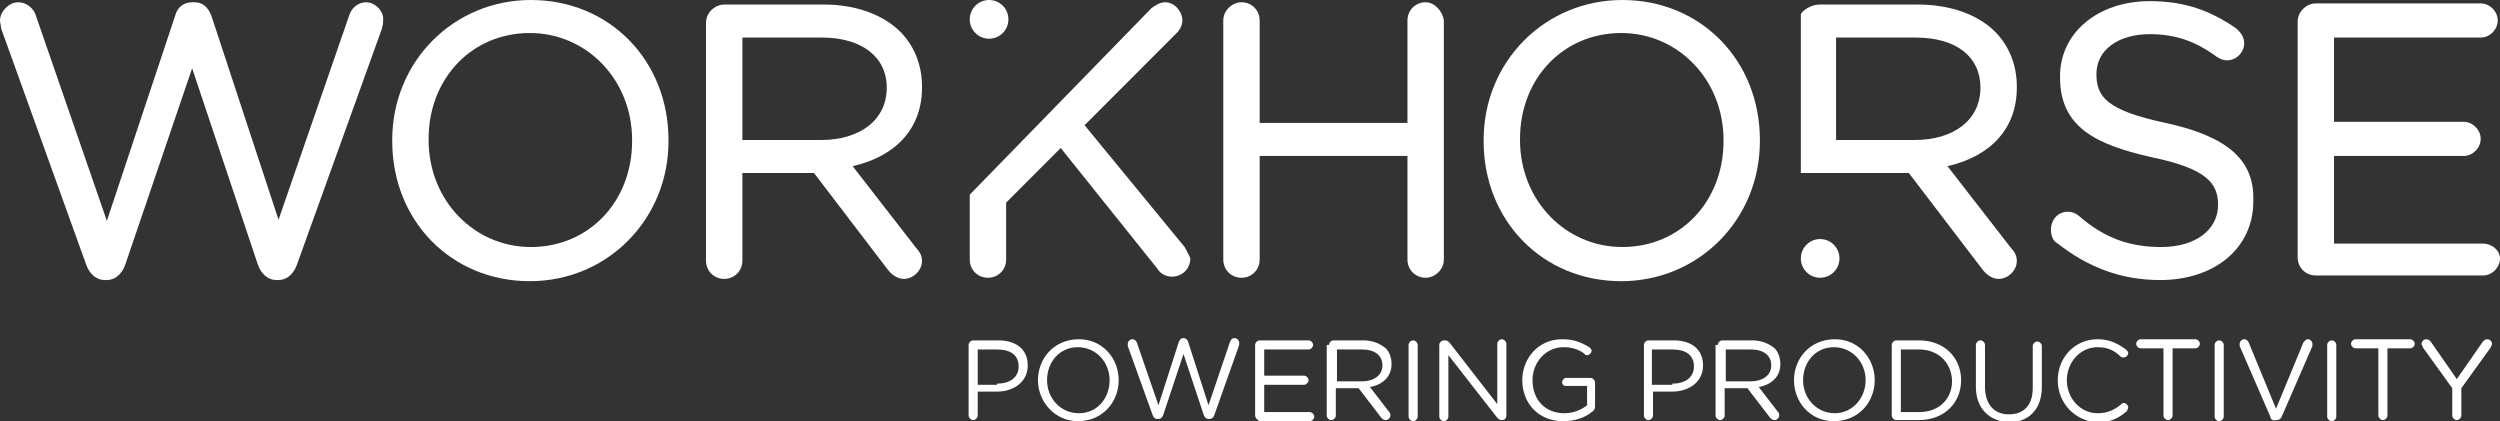
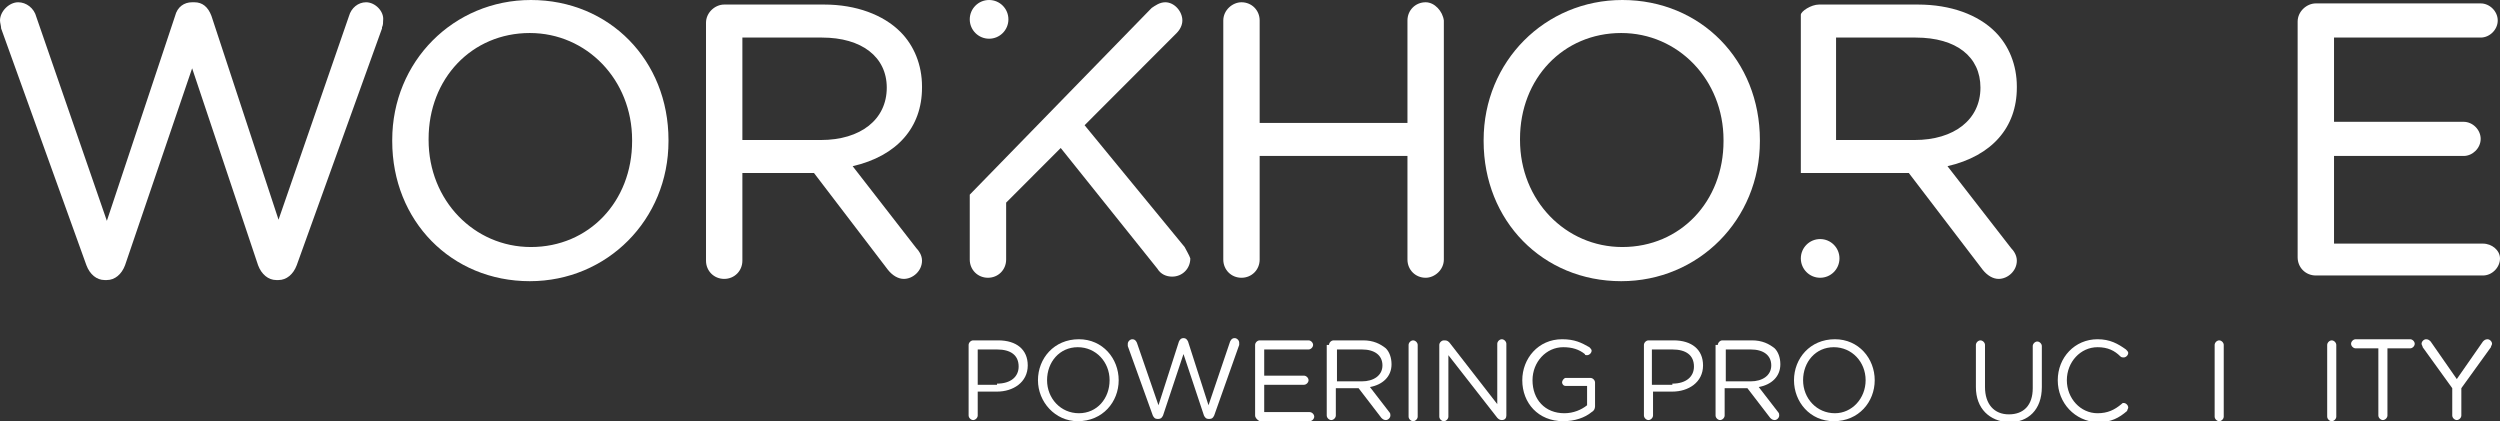
<svg xmlns="http://www.w3.org/2000/svg" width="184" height="31" viewBox="0 0 184 31" fill="none">
  <rect x="0" y="0" width="184" height="31" fill="#333333" stroke="none" />
  <g clip-path="url(#clip0)">
    <path d="M71.29 25.386C71.29 25.219 71.458 25.051 71.625 25.051H73.466C74.805 25.051 75.642 25.721 75.642 26.895C75.642 28.151 74.554 28.822 73.382 28.822H71.96V30.581C71.96 30.749 71.793 30.916 71.625 30.916C71.458 30.916 71.29 30.749 71.29 30.581V25.386V25.386ZM73.382 28.235C74.386 28.235 74.972 27.732 74.972 26.978C74.972 26.14 74.386 25.721 73.382 25.721H71.96V28.319H73.382V28.235Z" fill="white" />
    <path d="M76.394 27.984C76.394 26.392 77.566 24.968 79.407 24.968C81.164 24.968 82.335 26.392 82.335 27.984C82.335 29.576 81.164 31 79.323 31C77.65 31 76.394 29.576 76.394 27.984ZM81.666 27.984C81.666 26.643 80.662 25.554 79.323 25.554C77.984 25.554 77.064 26.643 77.064 27.984C77.064 29.325 78.068 30.414 79.407 30.414C80.746 30.414 81.666 29.325 81.666 27.984Z" fill="white" />
    <path d="M83.005 25.47C83.005 25.387 83.005 25.387 83.005 25.303C83.005 25.135 83.172 24.968 83.34 24.968C83.507 24.968 83.591 25.051 83.674 25.219L85.264 29.827L86.77 25.135C86.854 24.968 86.938 24.884 87.105 24.884C87.272 24.884 87.356 24.968 87.44 25.135L88.946 29.827L90.536 25.135C90.619 24.968 90.703 24.884 90.87 24.884C91.038 24.884 91.205 25.051 91.205 25.219C91.205 25.303 91.205 25.303 91.205 25.387L89.364 30.581C89.281 30.749 89.197 30.832 89.029 30.832H88.946C88.778 30.832 88.695 30.749 88.611 30.581L87.105 26.057L85.599 30.581C85.515 30.749 85.431 30.832 85.264 30.832H85.18C85.013 30.832 84.929 30.749 84.846 30.581L83.005 25.47Z" fill="white" />
    <path d="M92.376 30.581V25.386C92.376 25.219 92.544 25.051 92.711 25.051H96.309C96.477 25.051 96.644 25.219 96.644 25.386C96.644 25.554 96.477 25.721 96.309 25.721H93.046V27.649H95.975C96.142 27.649 96.309 27.816 96.309 27.984C96.309 28.151 96.142 28.319 95.975 28.319H93.046V30.33H96.393C96.56 30.33 96.728 30.497 96.728 30.665C96.728 30.832 96.56 31 96.393 31H92.711C92.544 30.916 92.376 30.749 92.376 30.581Z" fill="white" />
    <path d="M97.815 25.386C97.815 25.219 97.983 25.051 98.15 25.051H100.326C101.079 25.051 101.581 25.303 101.999 25.638C102.25 25.889 102.417 26.308 102.417 26.811C102.417 27.732 101.748 28.319 100.828 28.486L102.25 30.33C102.334 30.413 102.334 30.497 102.334 30.581C102.334 30.749 102.166 30.916 101.999 30.916C101.832 30.916 101.748 30.832 101.664 30.749L99.991 28.57H98.317V30.581C98.317 30.749 98.15 30.916 97.983 30.916C97.815 30.916 97.648 30.749 97.648 30.581V25.386H97.815ZM100.242 28.067C101.079 28.067 101.748 27.649 101.748 26.895C101.748 26.14 101.162 25.721 100.242 25.721H98.401V28.067H100.242Z" fill="white" />
    <path d="M103.672 25.386C103.672 25.219 103.84 25.051 104.007 25.051C104.174 25.051 104.342 25.219 104.342 25.386V30.665C104.342 30.832 104.174 31 104.007 31C103.84 31 103.672 30.832 103.672 30.665V25.386Z" fill="white" />
    <path d="M105.932 25.387C105.932 25.219 106.099 25.052 106.266 25.052H106.35C106.517 25.052 106.601 25.135 106.685 25.219L110.199 29.744V25.303C110.199 25.135 110.366 24.968 110.534 24.968C110.701 24.968 110.868 25.135 110.868 25.303V30.581C110.868 30.749 110.785 30.916 110.534 30.916C110.366 30.916 110.283 30.833 110.199 30.749L106.601 26.141V30.665C106.601 30.833 106.434 31 106.266 31C106.099 31 105.932 30.833 105.932 30.665V25.387V25.387Z" fill="white" />
    <path d="M112.04 27.984C112.04 26.392 113.211 24.968 114.969 24.968C115.889 24.968 116.391 25.219 116.977 25.554C117.061 25.638 117.144 25.722 117.144 25.806C117.144 25.973 116.977 26.141 116.809 26.141C116.726 26.141 116.642 26.141 116.642 26.057C116.224 25.722 115.722 25.554 115.052 25.554C113.797 25.554 112.793 26.643 112.793 27.984C112.793 29.408 113.714 30.414 115.136 30.414C115.805 30.414 116.391 30.162 116.809 29.827V28.403H115.22C115.052 28.403 114.969 28.235 114.969 28.152C114.969 27.984 115.136 27.816 115.22 27.816H117.061C117.228 27.816 117.395 27.984 117.395 28.152V29.911C117.395 30.079 117.312 30.246 117.144 30.33C116.642 30.749 115.889 31 115.052 31C113.211 31 112.04 29.66 112.04 27.984Z" fill="white" />
    <path d="M120.993 25.386C120.993 25.219 121.161 25.051 121.328 25.051H123.169C124.507 25.051 125.344 25.721 125.344 26.895C125.344 28.151 124.256 28.822 123.085 28.822H121.663V30.581C121.663 30.749 121.495 30.916 121.328 30.916C121.161 30.916 120.993 30.749 120.993 30.581V25.386ZM123.085 28.235C124.089 28.235 124.675 27.732 124.675 26.978C124.675 26.14 124.089 25.721 123.085 25.721H121.579V28.319H123.085V28.235Z" fill="white" />
    <path d="M126.432 25.386C126.432 25.219 126.599 25.051 126.767 25.051H128.942C129.695 25.051 130.197 25.303 130.616 25.638C130.867 25.889 131.034 26.308 131.034 26.811C131.034 27.732 130.365 28.319 129.444 28.486L130.867 30.33C130.95 30.413 130.95 30.497 130.95 30.581C130.95 30.749 130.783 30.916 130.616 30.916C130.448 30.916 130.365 30.832 130.281 30.749L128.608 28.57H126.934V30.581C126.934 30.749 126.767 30.916 126.599 30.916C126.432 30.916 126.265 30.749 126.265 30.581V25.386H126.432ZM128.859 28.067C129.695 28.067 130.365 27.649 130.365 26.895C130.365 26.14 129.779 25.721 128.859 25.721H127.018V28.067H128.859Z" fill="white" />
    <path d="M132.038 27.984C132.038 26.392 133.21 24.968 135.05 24.968C136.808 24.968 137.979 26.392 137.979 27.984C137.979 29.576 136.808 31 134.967 31C133.21 31 132.038 29.576 132.038 27.984ZM137.31 27.984C137.31 26.643 136.305 25.554 134.967 25.554C133.628 25.554 132.707 26.643 132.707 27.984C132.707 29.325 133.712 30.414 135.05 30.414C136.305 30.414 137.31 29.325 137.31 27.984Z" fill="white" />
-     <path d="M139.234 25.386C139.234 25.219 139.401 25.051 139.569 25.051H141.242C143.083 25.051 144.338 26.308 144.338 27.984C144.338 29.659 143.083 30.916 141.242 30.916H139.569C139.401 30.916 139.234 30.749 139.234 30.581V25.386ZM141.242 30.33C142.748 30.33 143.669 29.324 143.669 28.067C143.669 26.811 142.748 25.721 141.242 25.721H139.903V30.33H141.242Z" fill="white" />
    <path d="M145.426 28.486V25.386C145.426 25.219 145.594 25.051 145.761 25.051C145.928 25.051 146.096 25.219 146.096 25.386V28.486C146.096 29.743 146.765 30.497 147.853 30.497C148.941 30.497 149.61 29.827 149.61 28.57V25.47C149.61 25.303 149.777 25.135 149.945 25.135C150.112 25.135 150.279 25.303 150.279 25.47V28.486C150.279 30.162 149.275 31.084 147.853 31.084C146.43 31 145.426 30.078 145.426 28.486Z" fill="white" />
    <path d="M151.451 27.984C151.451 26.308 152.706 24.968 154.379 24.968C155.3 24.968 155.885 25.303 156.471 25.722C156.555 25.806 156.638 25.889 156.638 25.973C156.638 26.141 156.471 26.308 156.304 26.308C156.22 26.308 156.136 26.308 156.053 26.224C155.634 25.806 155.132 25.554 154.379 25.554C153.124 25.554 152.12 26.643 152.12 27.984C152.12 29.325 153.124 30.414 154.379 30.414C155.132 30.414 155.634 30.162 156.136 29.744C156.22 29.66 156.22 29.66 156.304 29.66C156.471 29.66 156.638 29.827 156.638 29.995C156.638 30.079 156.555 30.162 156.555 30.246C155.969 30.749 155.383 31.084 154.379 31.084C152.706 31 151.451 29.66 151.451 27.984Z" fill="white" />
-     <path d="M159.232 25.638H157.559C157.391 25.638 157.224 25.471 157.224 25.303C157.224 25.135 157.391 24.968 157.559 24.968H161.575C161.743 24.968 161.91 25.135 161.91 25.303C161.91 25.471 161.743 25.638 161.575 25.638H159.902V30.581C159.902 30.749 159.734 30.916 159.567 30.916C159.4 30.916 159.232 30.749 159.232 30.581V25.638Z" fill="white" />
    <path d="M162.998 25.386C162.998 25.219 163.165 25.051 163.332 25.051C163.5 25.051 163.667 25.219 163.667 25.386V30.665C163.667 30.832 163.5 31 163.332 31C163.165 31 162.998 30.832 162.998 30.665V25.386Z" fill="white" />
-     <path d="M167.098 30.665L164.838 25.471C164.838 25.387 164.838 25.387 164.838 25.303C164.838 25.135 165.006 24.968 165.173 24.968C165.34 24.968 165.424 25.052 165.508 25.219L167.516 30.079L169.524 25.219C169.608 25.135 169.691 24.968 169.859 24.968C170.026 24.968 170.194 25.135 170.194 25.303C170.194 25.387 170.194 25.387 170.194 25.471L167.934 30.665C167.851 30.833 167.767 30.916 167.516 30.916C167.265 31 167.098 30.833 167.098 30.665Z" fill="white" />
    <path d="M171.281 25.386C171.281 25.219 171.449 25.051 171.616 25.051C171.783 25.051 171.951 25.219 171.951 25.386V30.665C171.951 30.832 171.783 31 171.616 31C171.449 31 171.281 30.832 171.281 30.665V25.386Z" fill="white" />
    <path d="M175.047 25.638H173.373C173.206 25.638 173.039 25.471 173.039 25.303C173.039 25.135 173.206 24.968 173.373 24.968H177.39C177.557 24.968 177.724 25.135 177.724 25.303C177.724 25.471 177.557 25.638 177.39 25.638H175.716V30.581C175.716 30.749 175.549 30.916 175.381 30.916C175.214 30.916 175.047 30.749 175.047 30.581V25.638Z" fill="white" />
    <path d="M180.486 28.57L178.31 25.554C178.31 25.471 178.227 25.387 178.227 25.303C178.227 25.135 178.394 24.968 178.561 24.968C178.729 24.968 178.812 25.052 178.896 25.135L180.82 27.9L182.745 25.135C182.829 25.052 182.912 24.968 183.08 24.968C183.247 24.968 183.414 25.135 183.414 25.303C183.414 25.387 183.331 25.471 183.331 25.554L181.155 28.57V30.581C181.155 30.749 180.988 30.916 180.82 30.916C180.653 30.916 180.486 30.749 180.486 30.581V28.57V28.57Z" fill="white" />
    <path d="M26.943 0.167C26.357 0.167 25.855 0.586 25.688 1.173L20.5 16.17L15.563 1.173C15.312 0.503 14.894 0.167 14.308 0.167H14.141C13.555 0.167 13.053 0.503 12.886 1.173L7.865 16.254L2.678 1.257C2.51 0.586 1.925 0.167 1.339 0.167C0.669 0.167 0 0.838 0 1.508C0 1.676 0.084 1.927 0.084 2.095L6.359 19.521C6.61 20.192 7.112 20.611 7.698 20.611H7.865C8.451 20.611 8.953 20.192 9.204 19.521L14.141 5.027L18.994 19.521C19.245 20.192 19.747 20.611 20.333 20.611H20.5C21.086 20.611 21.588 20.192 21.839 19.521L28.115 2.095V2.011C28.198 1.843 28.198 1.676 28.198 1.508C28.282 0.838 27.613 0.167 26.943 0.167Z" fill="white" />
    <path d="M39.076 0C33.386 0 28.868 4.524 28.868 10.305V10.389C28.868 16.254 33.219 20.695 38.992 20.695C44.682 20.695 49.201 16.17 49.201 10.389V10.305C49.201 4.441 44.849 0 39.076 0ZM39.076 18.181C34.892 18.181 31.545 14.746 31.545 10.305V10.222C31.545 5.781 34.725 2.43 38.992 2.43C43.176 2.43 46.523 5.865 46.523 10.305V10.389C46.523 14.83 43.343 18.181 39.076 18.181Z" fill="white" />
    <path d="M60.664 0.335H53.301C52.631 0.335 51.962 0.921 51.962 1.675V19.186C51.962 19.94 52.548 20.527 53.301 20.527C54.054 20.527 54.639 19.94 54.639 19.186V12.735H59.911L65.35 19.857C65.684 20.276 66.103 20.527 66.521 20.527C67.191 20.527 67.86 19.94 67.86 19.186C67.86 18.767 67.609 18.432 67.442 18.265L62.756 12.232C66.019 11.478 67.86 9.384 67.86 6.451V6.367C67.86 4.776 67.274 3.351 66.27 2.346C65.015 1.089 63.007 0.335 60.664 0.335ZM65.266 6.451C65.266 8.797 63.342 10.305 60.413 10.305H54.639V2.765H60.497C63.425 2.765 65.266 4.189 65.266 6.451Z" fill="white" />
    <path d="M87.189 18.181L79.826 9.216L86.603 2.43C86.854 2.178 87.022 1.843 87.022 1.508C87.022 0.838 86.436 0.167 85.766 0.167C85.348 0.167 85.013 0.419 84.762 0.586L71.374 14.327V19.103C71.374 19.857 71.96 20.443 72.713 20.443C73.466 20.443 74.052 19.857 74.052 19.103V14.913L78.069 10.892L85.181 19.773C85.432 20.192 85.85 20.359 86.269 20.359C87.022 20.359 87.607 19.773 87.607 19.019C87.524 18.767 87.356 18.516 87.189 18.181Z" fill="white" />
    <path d="M72.797 2.849C73.583 2.849 74.219 2.211 74.219 1.424C74.219 0.638 73.583 0 72.797 0C72.011 0 71.374 0.638 71.374 1.424C71.374 2.211 72.011 2.849 72.797 2.849Z" fill="white" />
    <path d="M141.159 0.335H133.879C133.294 0.335 132.541 0.838 132.541 1.089V12.735H140.49L145.928 19.857C146.263 20.276 146.682 20.527 147.1 20.527C147.769 20.527 148.439 19.94 148.439 19.186C148.439 18.767 148.188 18.432 148.02 18.265L143.335 12.232C146.598 11.478 148.439 9.384 148.439 6.451V6.367C148.439 4.776 147.853 3.351 146.849 2.346C145.594 1.089 143.586 0.335 141.159 0.335ZM145.761 6.451C145.761 8.797 143.837 10.305 140.908 10.305H135.134V2.765H140.992C144.004 2.765 145.761 4.189 145.761 6.451Z" fill="white" />
    <path d="M104.928 0.167C104.175 0.167 103.589 0.754 103.589 1.508V9.049H92.711V1.508C92.711 0.754 92.126 0.167 91.373 0.167C90.703 0.167 90.034 0.754 90.034 1.508V19.103C90.034 19.857 90.619 20.443 91.373 20.443C92.126 20.443 92.711 19.857 92.711 19.103V11.478H103.589V19.103C103.589 19.857 104.175 20.443 104.928 20.443C105.597 20.443 106.267 19.857 106.267 19.103V1.508C106.183 0.838 105.597 0.167 104.928 0.167Z" fill="white" />
    <path d="M119.404 0C113.714 0 109.195 4.524 109.195 10.305V10.389C109.195 16.254 113.546 20.695 119.32 20.695C125.01 20.695 129.528 16.17 129.528 10.389V10.305C129.528 4.441 125.177 0 119.404 0ZM119.404 18.181C115.22 18.181 111.873 14.746 111.873 10.305V10.222C111.873 5.781 115.053 2.43 119.32 2.43C123.504 2.43 126.851 5.865 126.851 10.305V10.389C126.851 14.83 123.671 18.181 119.404 18.181Z" fill="white" />
-     <path d="M159.4 9.049C155.049 8.127 154.296 7.122 154.296 5.446V5.446C154.296 3.687 155.886 2.514 158.228 2.514C160.069 2.514 161.575 3.016 163.165 4.189C163.416 4.357 163.667 4.441 163.918 4.441C164.588 4.441 165.173 3.854 165.173 3.184C165.173 2.598 164.755 2.262 164.588 2.095C162.663 0.754 160.739 0.084 158.228 0.084C154.379 0.084 151.618 2.43 151.618 5.614V5.697C151.618 9.384 154.296 10.641 158.312 11.562C162.412 12.4 163.249 13.489 163.249 15.081C163.249 16.924 161.575 18.181 159.065 18.181C156.722 18.181 154.881 17.511 153.041 15.919C152.873 15.752 152.539 15.584 152.204 15.584C151.451 15.584 150.949 16.171 150.949 16.924C150.949 17.343 151.116 17.762 151.451 17.93C153.71 19.689 156.137 20.611 158.981 20.611C162.998 20.611 165.843 18.265 165.843 14.83V14.746C165.926 11.814 164.002 10.054 159.4 9.049Z" fill="white" />
    <path d="M182.745 17.93H171.784V11.479H181.322C181.992 11.479 182.578 10.892 182.578 10.222C182.578 9.551 181.992 8.965 181.322 8.965H171.784V2.765H182.578C183.247 2.765 183.833 2.178 183.833 1.508C183.833 0.838 183.247 0.251 182.578 0.251H170.445C169.775 0.251 169.106 0.838 169.106 1.592V18.935C169.106 19.689 169.692 20.276 170.445 20.276H182.745C183.414 20.276 184 19.689 184 19.019C184 18.433 183.414 17.93 182.745 17.93Z" fill="white" />
    <path d="M133.963 20.443C134.749 20.443 135.385 19.806 135.385 19.019C135.385 18.232 134.749 17.595 133.963 17.595C133.177 17.595 132.541 18.232 132.541 19.019C132.541 19.806 133.177 20.443 133.963 20.443Z" fill="white" />
  </g>
  <defs>
    <clipPath id="clip0">
      <rect width="184" height="31" fill="white" />
    </clipPath>
  </defs>
</svg>